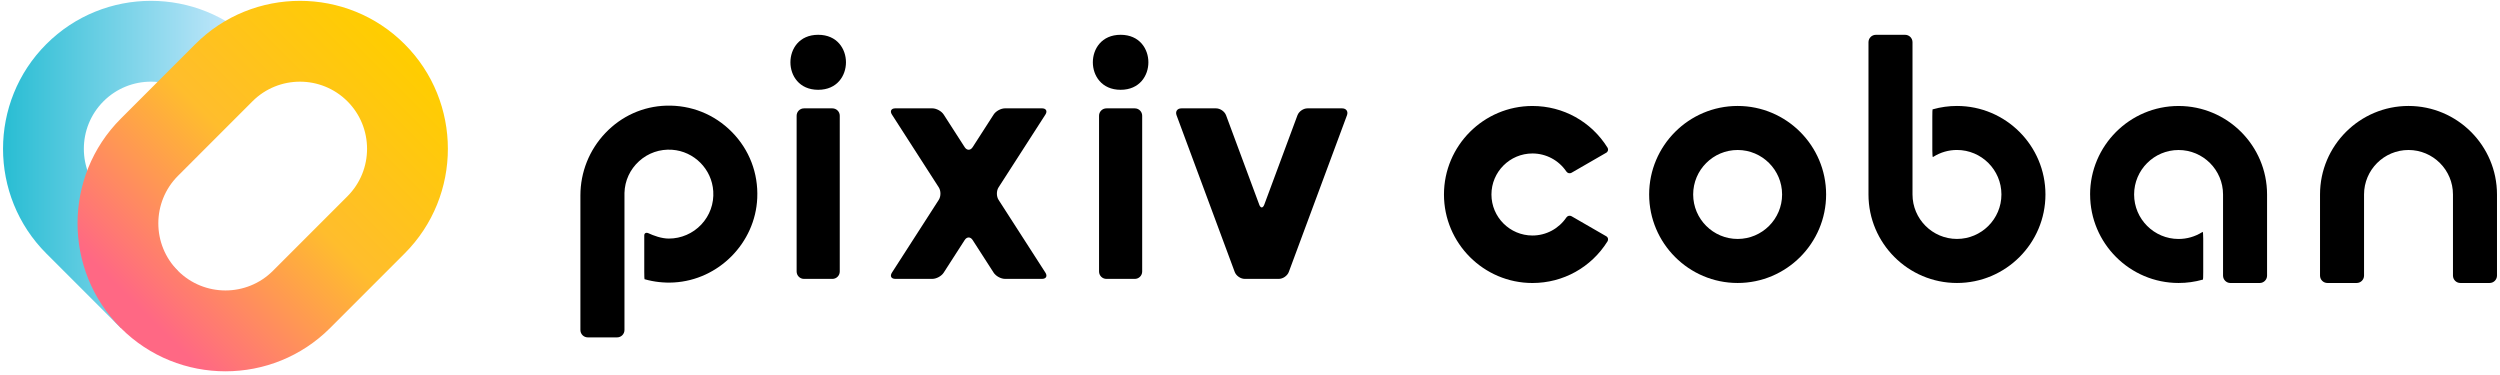
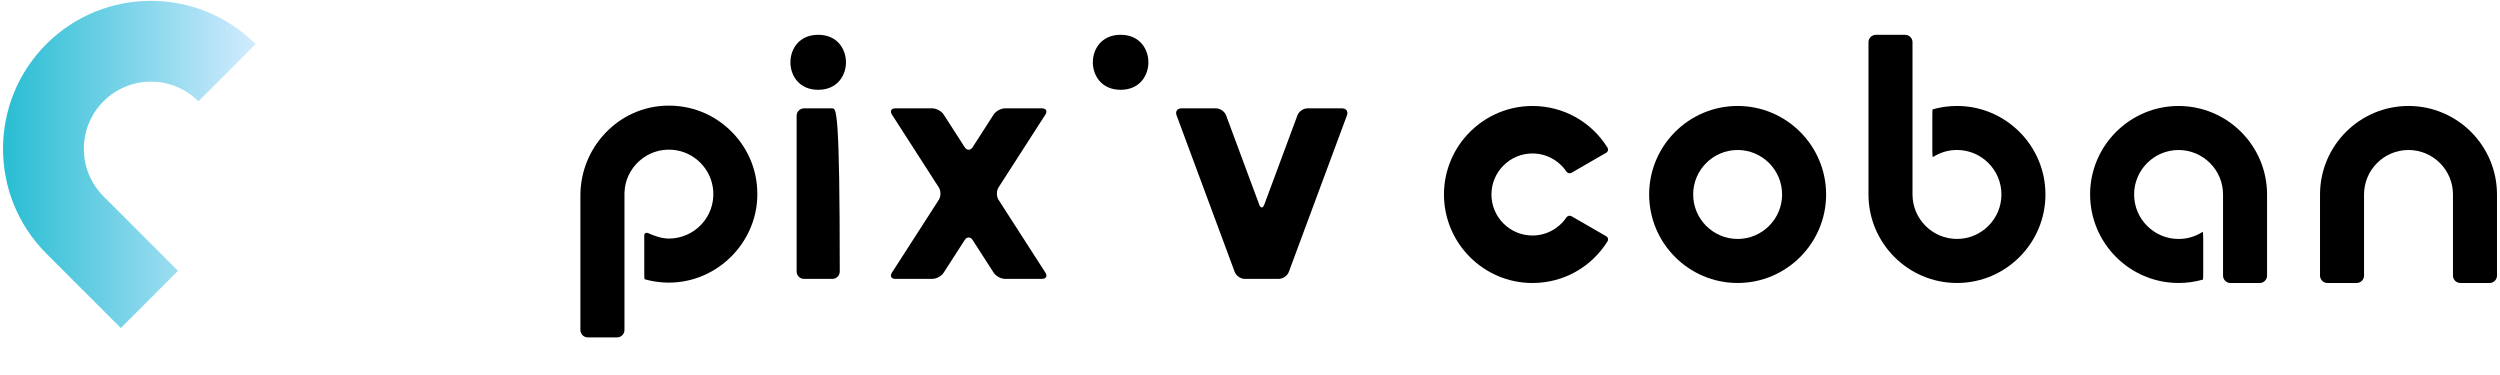
<svg xmlns="http://www.w3.org/2000/svg" width="320" height="48" viewBox="0 0 553 83" fill="none">
  <g clipPath="url(#clip0_86_536Sp)">
    <path d="M43.749 22.429L56.406 9.768C43.636 -3.006 22.853 -3.006 10.083 9.768C-2.687 22.543 -2.687 43.332 10.083 56.106L26.573 72.602L39.229 59.941L22.739 43.446C16.943 37.648 16.943 28.222 22.739 22.424C28.536 16.626 37.959 16.626 43.755 22.424L43.749 22.429Z" fill="url(#paint0_linear_86_536Sp)" />
-     <path d="M89.386 9.768C76.615 -3.006 55.833 -3.006 43.062 9.768L26.573 26.263C13.802 39.038 13.802 59.827 26.573 72.602C39.343 85.376 60.126 85.376 72.896 72.602L89.386 56.106C102.156 43.332 102.156 22.543 89.386 9.768ZM76.729 43.446L60.239 59.941C54.443 65.739 45.02 65.734 39.224 59.941C33.428 54.143 33.428 44.717 39.224 38.919L55.714 22.424C61.51 16.626 70.933 16.631 76.729 22.424C82.525 28.222 82.525 37.648 76.729 43.446Z" fill="url(#paint1_linear_86_536Sp)" />
    <path d="M513.332 43.043V61C513.332 61.904 514.065 62.633 514.964 62.633H521.442C522.346 62.633 523.075 61.899 523.075 61V43.043C523.075 37.617 527.486 33.198 532.916 33.198C538.345 33.198 542.757 37.611 542.757 43.043V61C542.757 61.904 543.49 62.633 544.389 62.633H550.868C551.772 62.633 552.5 61.899 552.5 61V43.043C552.5 32.242 543.713 23.452 532.916 23.452C522.119 23.452 513.332 32.242 513.332 43.043Z" fill="black" />
-     <path d="M184.068 23.984H177.786C176.884 23.984 176.154 24.715 176.154 25.617V60.096C176.154 60.998 176.884 61.729 177.786 61.729H184.068C184.969 61.729 185.7 60.998 185.7 60.096V25.617C185.7 24.715 184.969 23.984 184.068 23.984Z" fill="black" />
+     <path d="M184.068 23.984H177.786C176.884 23.984 176.154 24.715 176.154 25.617V60.096C176.154 60.998 176.884 61.729 177.786 61.729H184.068C184.969 61.729 185.7 60.998 185.7 60.096C185.7 24.715 184.969 23.984 184.068 23.984Z" fill="black" />
    <path d="M180.927 7.701C176.701 7.701 174.779 10.859 174.779 13.789C174.779 16.719 176.701 19.876 180.927 19.876C185.153 19.876 187.074 16.719 187.074 13.789C187.074 10.859 185.153 7.701 180.927 7.701Z" fill="black" />
-     <path d="M251.003 23.984H244.722C243.82 23.984 243.089 24.715 243.089 25.617V60.096C243.089 60.998 243.82 61.729 244.722 61.729H251.003C251.905 61.729 252.636 60.998 252.636 60.096V25.617C252.636 24.715 251.905 23.984 251.003 23.984Z" fill="black" />
    <path d="M247.862 7.701C243.637 7.701 241.715 10.859 241.715 13.789C241.715 16.719 243.637 19.876 247.862 19.876C252.088 19.876 254.01 16.719 254.01 13.789C254.01 10.859 252.088 7.701 247.862 7.701Z" fill="black" />
    <path d="M219.759 25.354L215.115 32.573C214.63 33.333 213.834 33.333 213.348 32.573L208.704 25.354C208.219 24.594 207.087 23.979 206.188 23.979H197.995C197.091 23.979 196.755 24.594 197.246 25.354L207.619 41.477C208.105 42.236 208.105 43.466 207.619 44.226L197.246 60.349C196.76 61.109 197.091 61.724 197.995 61.724H206.188C207.092 61.724 208.219 61.109 208.704 60.349L213.348 53.13C213.834 52.37 214.63 52.37 215.115 53.13L219.759 60.349C220.245 61.109 221.376 61.724 222.275 61.724H230.468C231.373 61.724 231.708 61.109 231.218 60.349L220.844 44.226C220.359 43.466 220.359 42.236 220.844 41.477L231.218 25.354C231.703 24.594 231.373 23.979 230.468 23.979H222.275C221.371 23.979 220.245 24.594 219.759 25.354Z" fill="black" />
    <path d="M384.43 23.452C373.633 23.452 364.846 32.242 364.846 43.043C364.846 53.843 373.633 62.633 384.43 62.633C395.227 62.633 404.014 53.843 404.014 43.043C404.014 32.242 395.227 23.452 384.43 23.452ZM384.43 52.887C379.006 52.887 374.589 48.474 374.589 43.043C374.589 37.611 379.001 33.198 384.43 33.198C389.86 33.198 394.271 37.611 394.271 43.043C394.271 48.474 389.86 52.887 384.43 52.887Z" fill="black" />
    <path d="M339.016 33.968C342.023 33.968 344.833 35.462 346.527 37.968C346.781 38.34 347.276 38.464 347.659 38.242L355.351 33.803C355.542 33.694 355.682 33.508 355.733 33.296C355.785 33.085 355.754 32.873 355.635 32.687C352.029 26.904 345.815 23.457 339.016 23.457C328.219 23.457 319.432 32.247 319.432 43.048C319.432 53.848 328.219 62.638 339.016 62.638C345.815 62.638 352.029 59.186 355.635 53.409C355.749 53.228 355.785 53.011 355.733 52.799C355.682 52.587 355.542 52.401 355.351 52.293L347.659 47.854C347.276 47.637 346.781 47.755 346.527 48.128C344.833 50.629 342.023 52.127 339.016 52.127C334.01 52.127 329.939 48.055 329.939 43.048C329.939 38.04 334.01 33.968 339.016 33.968Z" fill="black" />
    <path d="M278.538 45.275L271.202 25.514C270.887 24.666 269.9 23.984 269.002 23.984H261.309C260.405 23.984 259.93 24.672 260.245 25.514L273.119 60.194C273.434 61.041 274.421 61.724 275.32 61.724H282.888C283.792 61.724 284.773 61.036 285.088 60.194L297.962 25.514C298.277 24.666 297.802 23.984 296.898 23.984H289.206C288.302 23.984 287.32 24.672 287.005 25.514L279.669 45.275C279.354 46.123 278.848 46.123 278.533 45.275H278.538Z" fill="black" />
    <path d="M427.633 24.191L427.576 24.207C427.545 24.217 427.52 24.956 427.52 25.855V33.214C427.52 34.118 427.576 34.81 427.644 34.769L427.768 34.692C429.333 33.71 431.131 33.193 432.975 33.193C438.399 33.193 442.816 37.606 442.816 43.037C442.816 48.469 438.404 52.882 432.975 52.882C427.545 52.882 423.134 48.469 423.134 43.037V9.339C423.134 8.435 422.4 7.706 421.501 7.706H415.023C414.119 7.706 413.391 8.44 413.391 9.339V43.043C413.391 53.843 422.178 62.633 432.975 62.633C443.772 62.633 452.559 53.843 452.559 43.043C452.559 32.242 443.772 23.452 432.975 23.452C431.167 23.452 429.369 23.7 427.638 24.191H427.633Z" fill="black" />
    <path d="M462.447 43.043C462.447 53.843 471.234 62.633 482.031 62.633C483.839 62.633 485.637 62.385 487.367 61.894L487.424 61.879C487.455 61.868 487.481 61.129 487.481 60.23V52.871C487.481 51.967 487.424 51.275 487.357 51.316L487.233 51.394C485.668 52.375 483.87 52.892 482.026 52.892C476.601 52.892 472.184 48.479 472.184 43.048C472.184 37.617 476.596 33.203 482.026 33.203C487.455 33.203 491.867 37.617 491.867 43.048V61.005C491.867 61.91 492.6 62.638 493.499 62.638H499.977C500.881 62.638 501.61 61.904 501.61 61.005V43.048C501.61 32.247 492.822 23.457 482.026 23.457C471.229 23.457 462.441 32.247 462.441 43.048L462.447 43.043Z" fill="black" />
    <path d="M161.833 29.224C157.974 25.302 152.814 23.235 147.312 23.385C142.182 23.53 137.388 25.685 133.813 29.452C130.254 33.198 128.296 38.108 128.296 43.275V73.041C128.296 73.945 129.029 74.674 129.928 74.674H136.417C137.321 74.674 138.049 73.94 138.049 73.041V42.691C138.122 39.989 139.274 37.498 141.283 35.674C143.288 33.855 145.881 32.961 148.588 33.147C153.47 33.488 157.391 37.436 157.701 42.324C157.876 45.074 156.936 47.688 155.056 49.694C153.201 51.673 150.587 52.804 147.88 52.804C147.059 52.804 146.232 52.644 145.447 52.417C145.059 52.303 144.677 52.174 144.3 52.024C143.985 51.905 143.67 51.776 143.365 51.626C143.355 51.626 143.375 51.626 143.365 51.626C142.812 51.383 142.43 51.626 142.43 52.096V60.148C142.43 61.052 142.456 61.791 142.487 61.796L142.544 61.812C144.626 62.401 146.79 62.638 148.975 62.52C158.894 61.972 167.01 53.766 167.438 43.839C167.681 38.33 165.687 33.136 161.828 29.214L161.833 29.224Z" fill="black" />
  </g>
  <defs>
    <linearGradient id="paint0_linear_86_536Sp" x1="0.5" y1="36.397" x2="56.401" y2="36.397" gradientUnits="userSpaceOnUse">
      <stop stop-color="#28BDD3" />
      <stop offset="1" stop-color="#D2EBFF" />
    </linearGradient>
    <linearGradient id="paint1_linear_86_536Sp" x1="30.834" y1="68.343" x2="88.495" y2="10.696" gradientUnits="userSpaceOnUse">
      <stop stop-color="#FF6884" />
      <stop offset="0.5" stop-color="#FFBD2D" />
      <stop offset="1" stop-color="#FFCD00" />
    </linearGradient>
    <clipPath id="clip0_86_536Sp">
      <rect width="552" height="82" fill="white" transform="translate(0.5 0.188)" />
    </clipPath>
  </defs>
</svg>